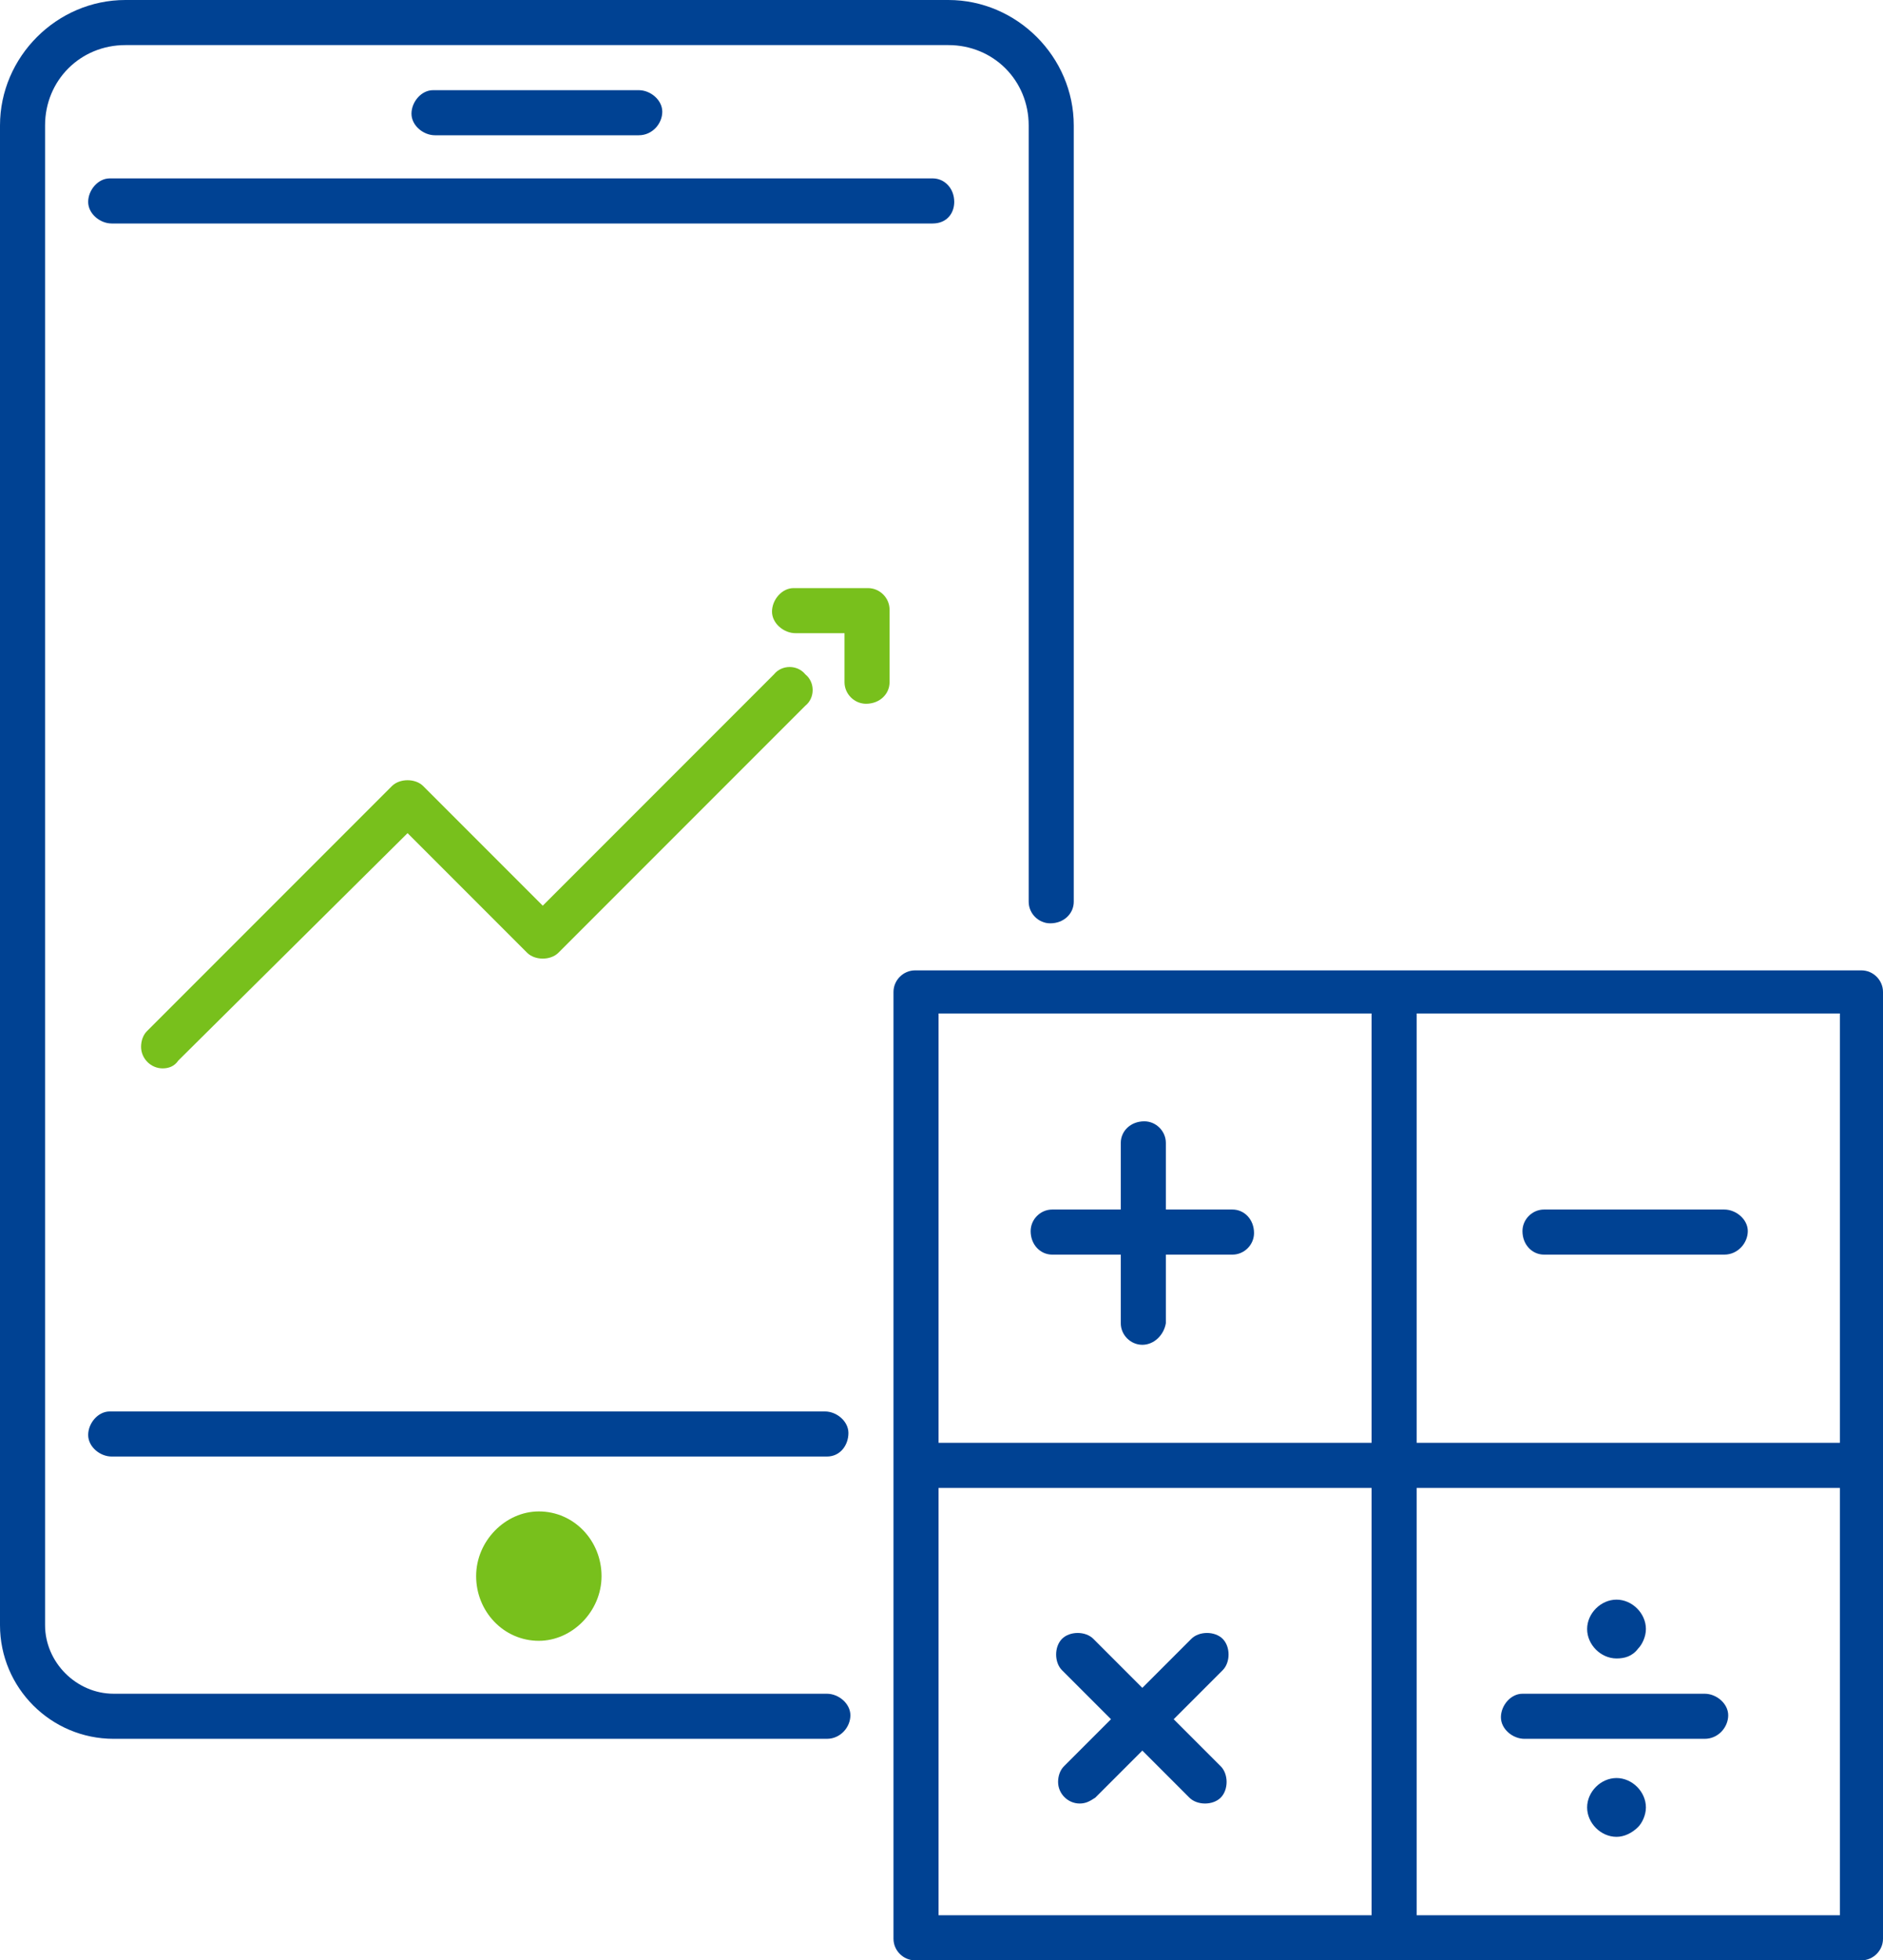
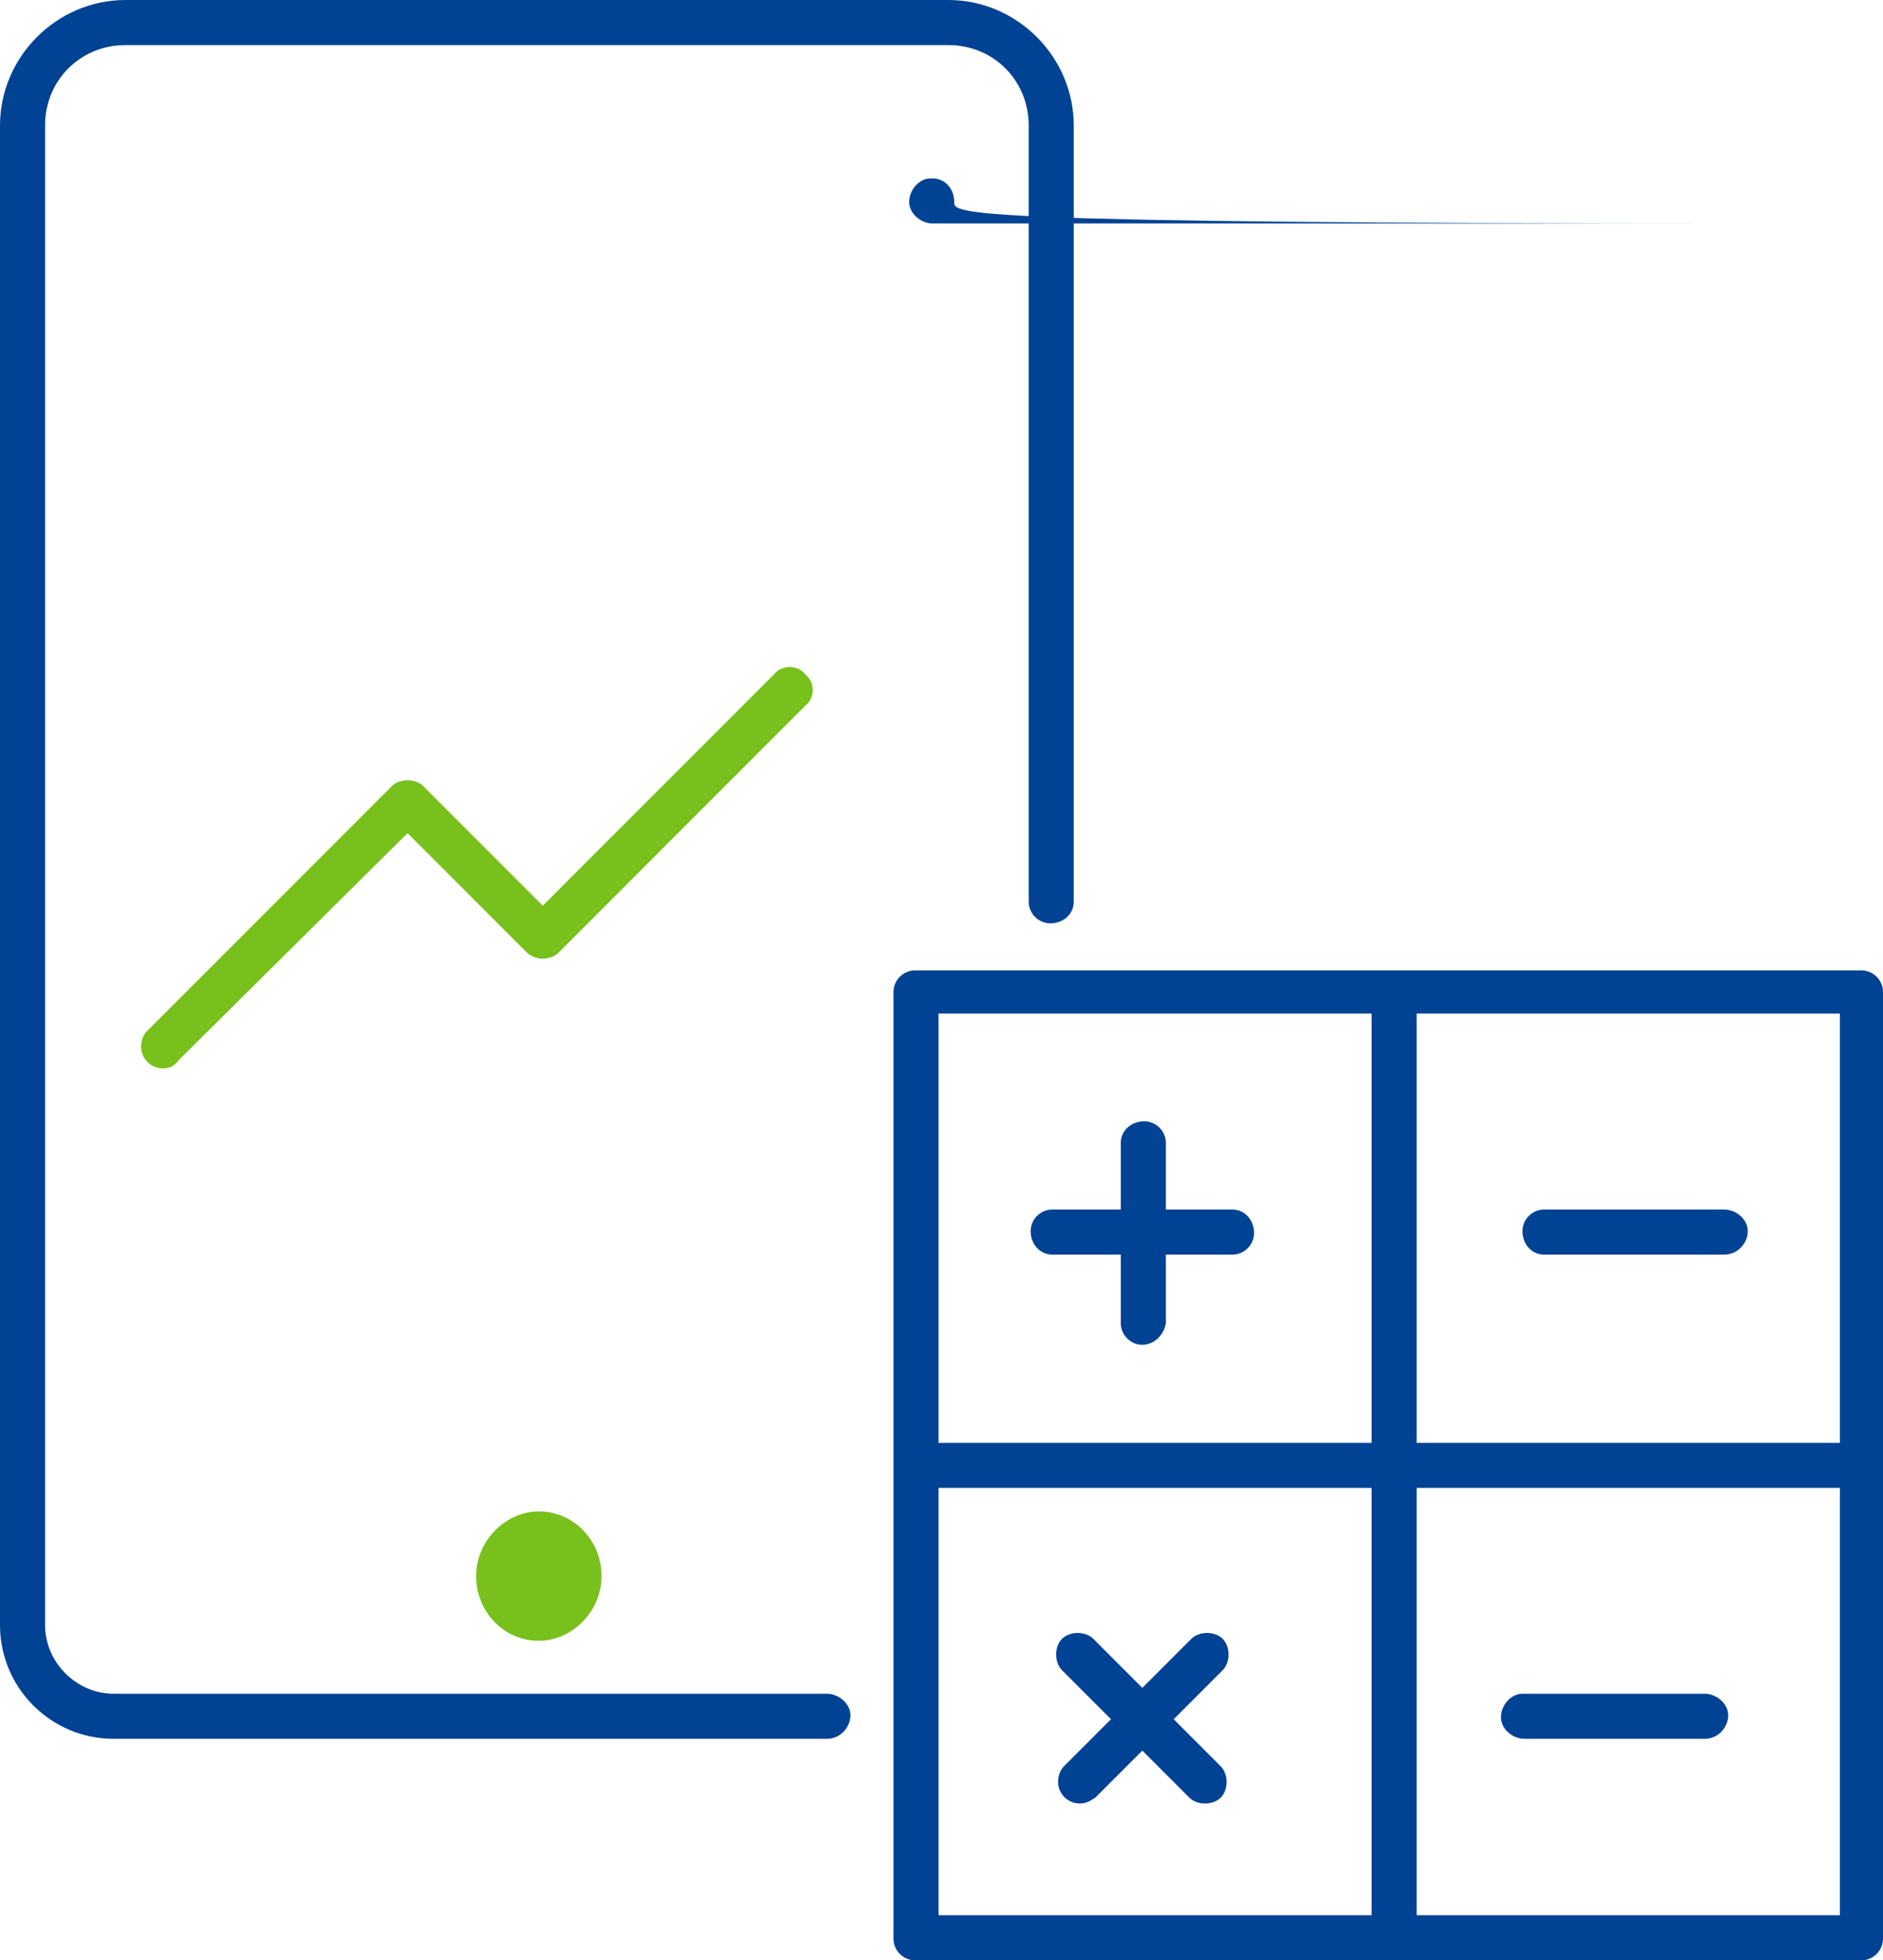
<svg xmlns="http://www.w3.org/2000/svg" version="1.1" id="Optimise" x="0px" y="0px" viewBox="0 0 96.1 100" style="enable-background:new 0 0 96.1 100;" xml:space="preserve">
  <style type="text/css">
	.st0{fill:#004293;}
	.st1{fill:#78C01C;}
</style>
  <g>
    <path class="st0" d="M95,49.5H46.7c-0.6,0-1.1,0.5-1.1,1.1v48.3c0,0.6,0.5,1.1,1.1,1.1H95c0.6,0,1.1-0.5,1.1-1.1V50.6   C96.1,50,95.6,49.5,95,49.5z M93.9,73.6H72.3V51.7h21.6V73.6z M70,51.7v21.9H47.9V51.7H70z M47.9,75.9H70v21.8H47.9V75.9z    M72.3,97.7V75.9h21.6v21.8H72.3z" />
    <path class="st0" d="M78.8,64H88c0.7,0,1.2-0.6,1.2-1.2c0-0.6-0.6-1.1-1.2-1.1h-9.2c-0.6,0-1.1,0.5-1.1,1.1   C77.7,63.5,78.2,64,78.8,64z" />
    <path class="st0" d="M53.7,64h3.5v3.5c0,0.6,0.5,1.1,1.1,1.1c0.6,0,1.1-0.5,1.2-1.1V64h3.4c0.6,0,1.1-0.5,1.1-1.1   c0-0.7-0.5-1.2-1.1-1.2h-3.4v-3.4c0-0.6-0.5-1.1-1.1-1.1c-0.7,0-1.2,0.5-1.2,1.1v3.4h-3.5c-0.6,0-1.1,0.5-1.1,1.1   C52.6,63.5,53.1,64,53.7,64z" />
    <path class="st0" d="M59.9,87.7l2.5-2.5c0.4-0.4,0.4-1.2,0-1.6c-0.4-0.4-1.2-0.4-1.6,0l-2.5,2.5l-2.5-2.5c-0.4-0.4-1.2-0.4-1.6,0   c-0.4,0.4-0.4,1.2,0,1.6l2.5,2.5l-2.4,2.4c-0.2,0.2-0.3,0.5-0.3,0.8c0,0.6,0.5,1.1,1.1,1.1c0.3,0,0.5-0.1,0.8-0.3l2.4-2.4l2.4,2.4   c0.2,0.2,0.5,0.3,0.8,0.3s0.6-0.1,0.8-0.3c0.4-0.4,0.4-1.2,0-1.6L59.9,87.7z" />
    <path class="st0" d="M87,86.4h-9.2c-0.1,0-0.1,0-0.1,0c-0.6,0-1.1,0.6-1.1,1.2c0,0.6,0.6,1.1,1.2,1.1H87c0.7,0,1.2-0.6,1.2-1.2   S87.6,86.4,87,86.4z" />
-     <path class="st0" d="M82.5,84.6c0.4,0,0.8-0.1,1.1-0.5c0.2-0.2,0.4-0.6,0.4-1c0-0.8-0.7-1.5-1.5-1.5S81,82.3,81,83.1   C81,83.9,81.7,84.6,82.5,84.6z" />
-     <path class="st0" d="M82.5,90.7c-0.8,0-1.5,0.7-1.5,1.5c0,0.8,0.7,1.5,1.5,1.5c0.4,0,0.8-0.2,1.1-0.5c0.2-0.2,0.4-0.6,0.4-1   C84,91.4,83.3,90.7,82.5,90.7z" />
-     <path class="st0" d="M43.3,73.1c0-0.6-0.6-1.1-1.2-1.1H5.7c-0.1,0-0.1,0-0.1,0c-0.6,0-1.1,0.6-1.1,1.2c0,0.6,0.6,1.1,1.2,1.1h36.5   C42.9,74.3,43.3,73.7,43.3,73.1z" />
-     <path class="st0" d="M48.7,10.3c0-0.7-0.5-1.2-1.1-1.2H5.7c-0.1,0-0.1,0-0.1,0c-0.6,0-1.1,0.6-1.1,1.2c0,0.6,0.6,1.1,1.2,1.1h41.9   C48.3,11.4,48.7,10.9,48.7,10.3z" />
+     <path class="st0" d="M48.7,10.3c0-0.7-0.5-1.2-1.1-1.2c-0.1,0-0.1,0-0.1,0c-0.6,0-1.1,0.6-1.1,1.2c0,0.6,0.6,1.1,1.2,1.1h41.9   C48.3,11.4,48.7,10.9,48.7,10.3z" />
    <path class="st0" d="M42.2,86.4H5.8c-1.9,0-3.5-1.6-3.5-3.5V6.4c0-2.3,1.8-4.1,4.1-4.1h42c2.3,0,4.1,1.8,4.1,4.1V46   c0,0.6,0.5,1.1,1.1,1.1c0.7,0,1.2-0.5,1.2-1.1V6.4c0-3.5-2.9-6.4-6.4-6.4h-42C2.9,0,0,2.9,0,6.4v76.5c0,3.2,2.6,5.8,5.8,5.8h36.4   c0.7,0,1.2-0.6,1.2-1.2S42.8,86.4,42.2,86.4z" />
    <path class="st1" d="M24.3,80.4c0,1.8,1.4,3.3,3.2,3.3c1.7,0,3.2-1.5,3.2-3.3c0-1.8-1.4-3.3-3.2-3.3C25.8,77.1,24.3,78.6,24.3,80.4   z" />
-     <path class="st0" d="M32.6,6.9c0.7,0,1.2-0.6,1.2-1.2c0-0.6-0.6-1.1-1.2-1.1H22.2c-0.1,0-0.1,0-0.1,0c-0.6,0-1.1,0.6-1.1,1.2   c0,0.6,0.6,1.1,1.2,1.1H32.6z" />
    <path class="st1" d="M39.5,34.4L27.7,46.2l-6.1-6.1c-0.4-0.4-1.2-0.4-1.6,0L7.5,52.6c-0.2,0.2-0.3,0.5-0.3,0.8   c0,0.6,0.5,1.1,1.1,1.1c0.3,0,0.6-0.1,0.8-0.4l11.7-11.6l6.1,6.1c0.4,0.4,1.2,0.4,1.6,0L41.1,36c0.5-0.4,0.5-1.2,0-1.6   C40.7,33.9,39.9,33.9,39.5,34.4z" />
-     <path class="st1" d="M44.3,30h-3.7c-0.1,0-0.1,0-0.1,0c-0.6,0-1.1,0.6-1.1,1.2c0,0.6,0.6,1.1,1.2,1.1h2.5v2.5   c0,0.6,0.5,1.1,1.1,1.1c0.7,0,1.2-0.5,1.2-1.1v-3.7C45.4,30.5,44.9,30,44.3,30z" />
  </g>
</svg>